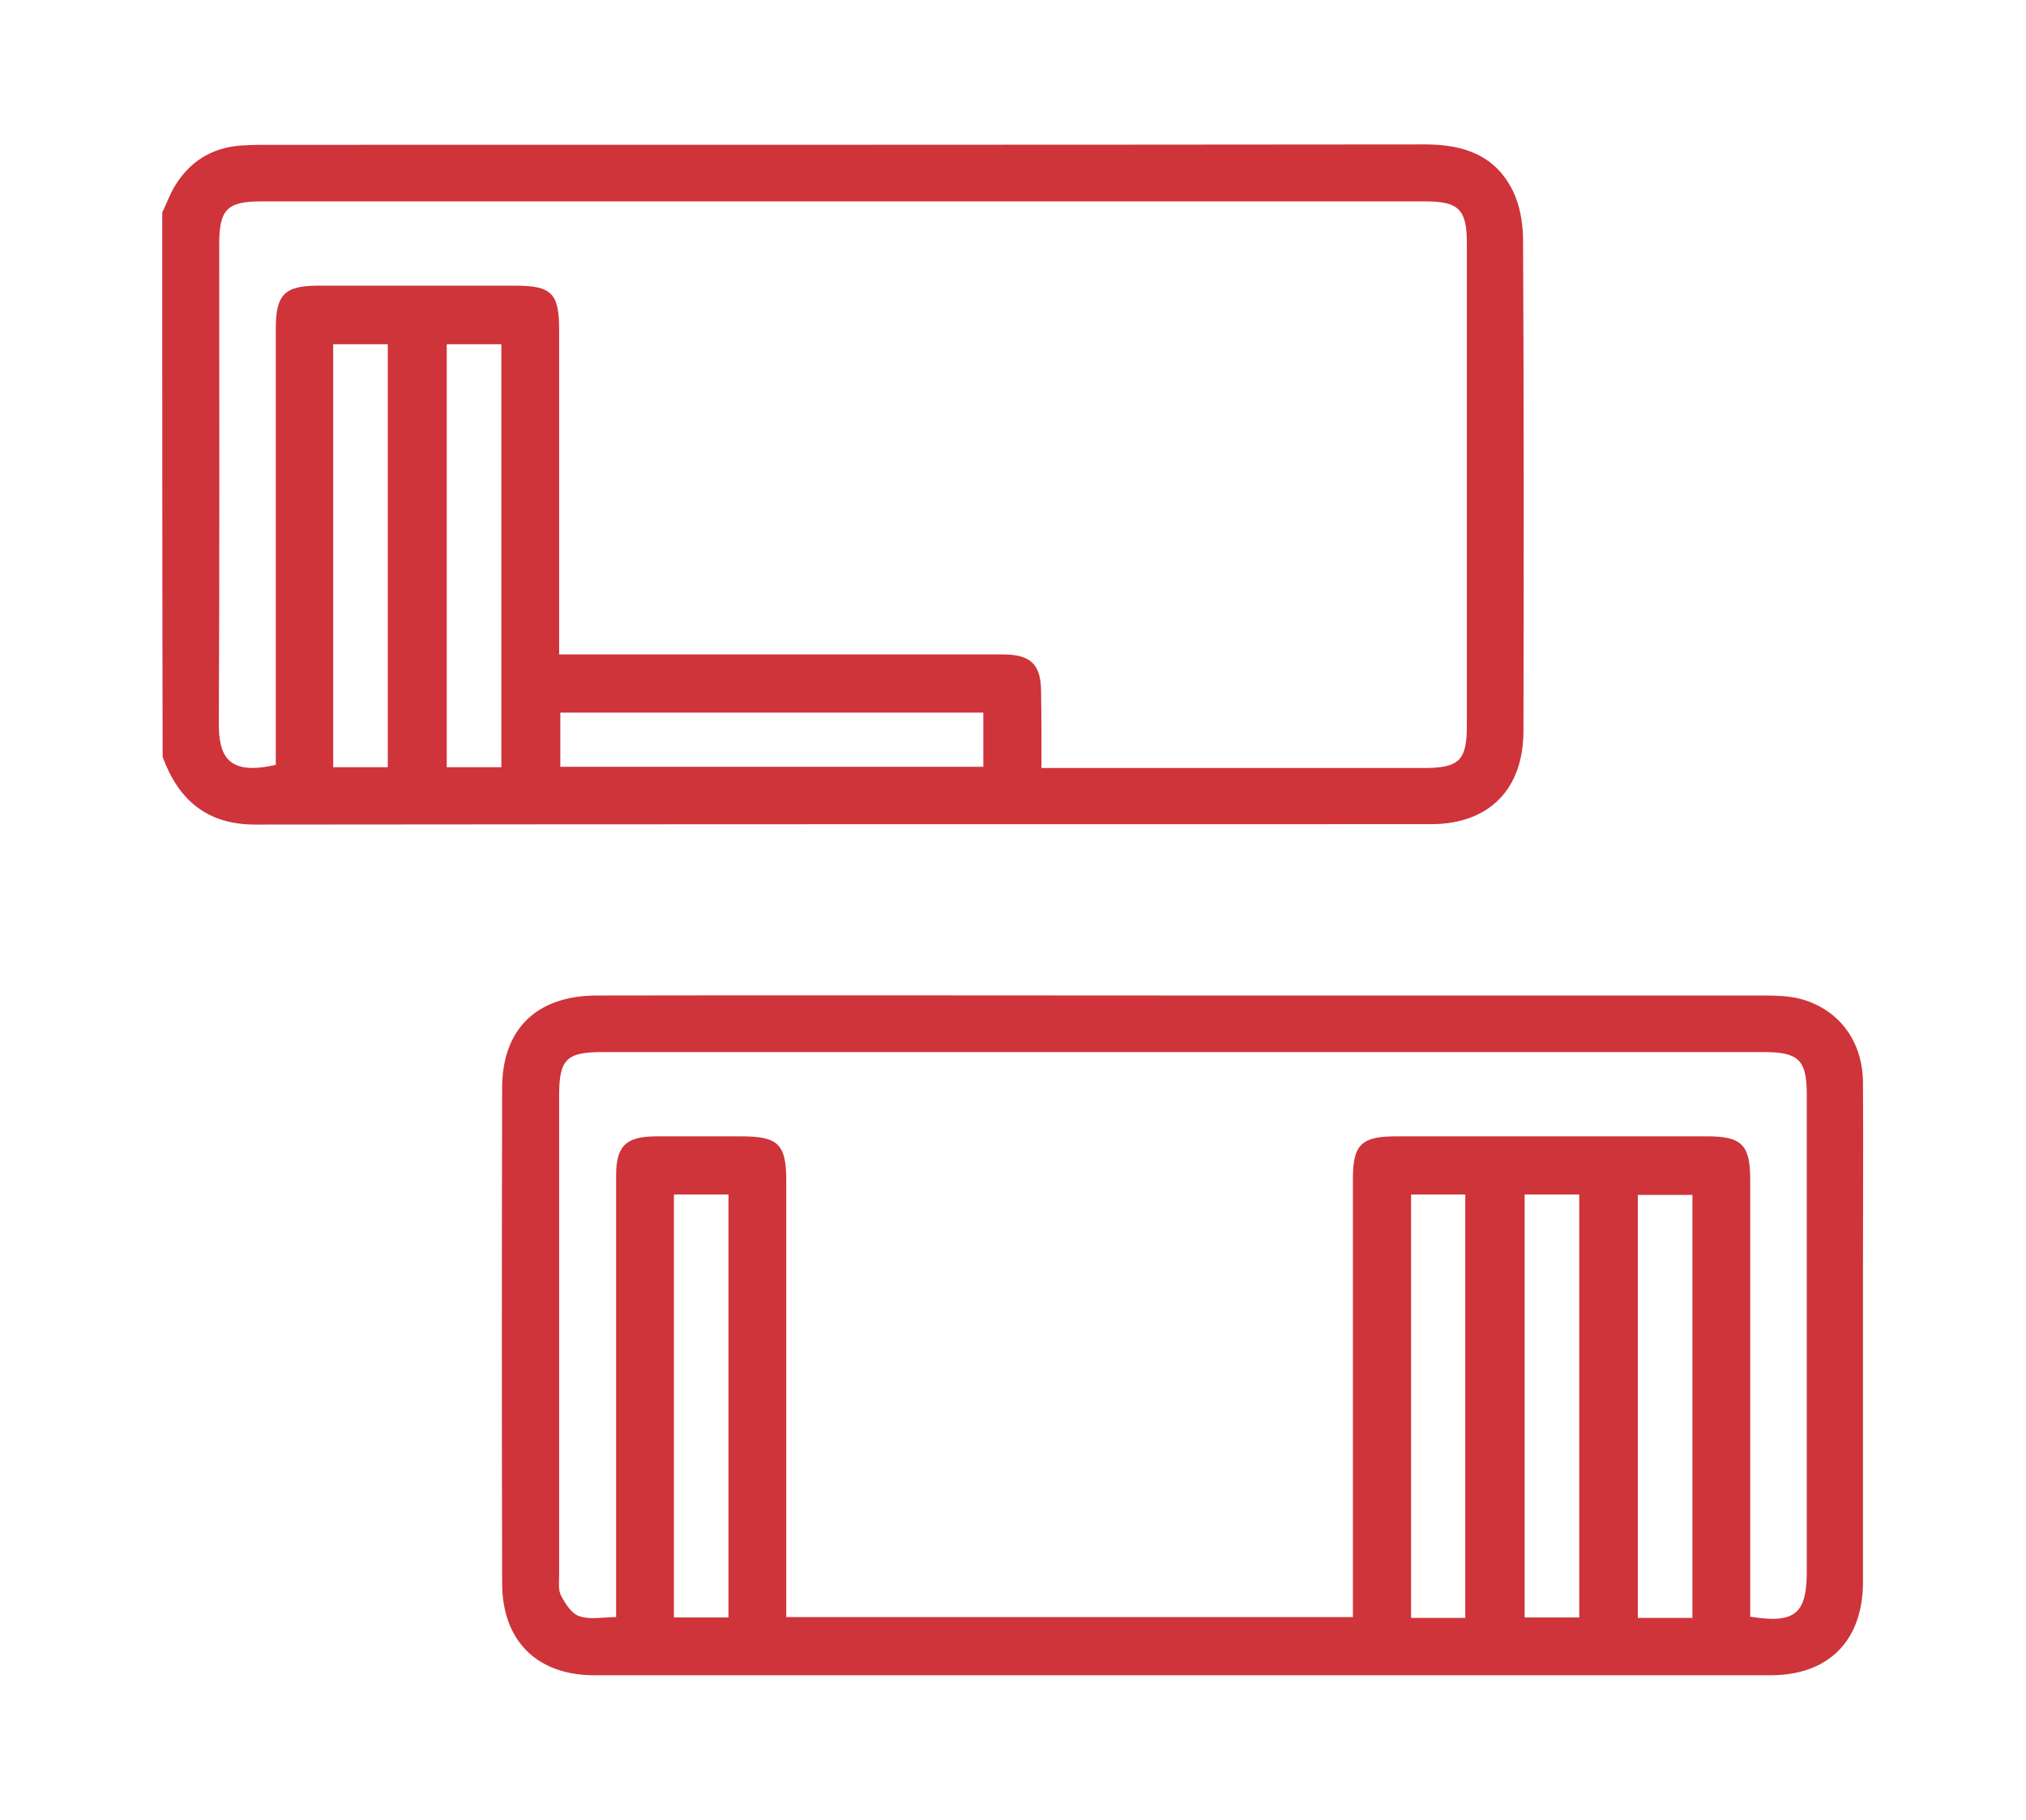
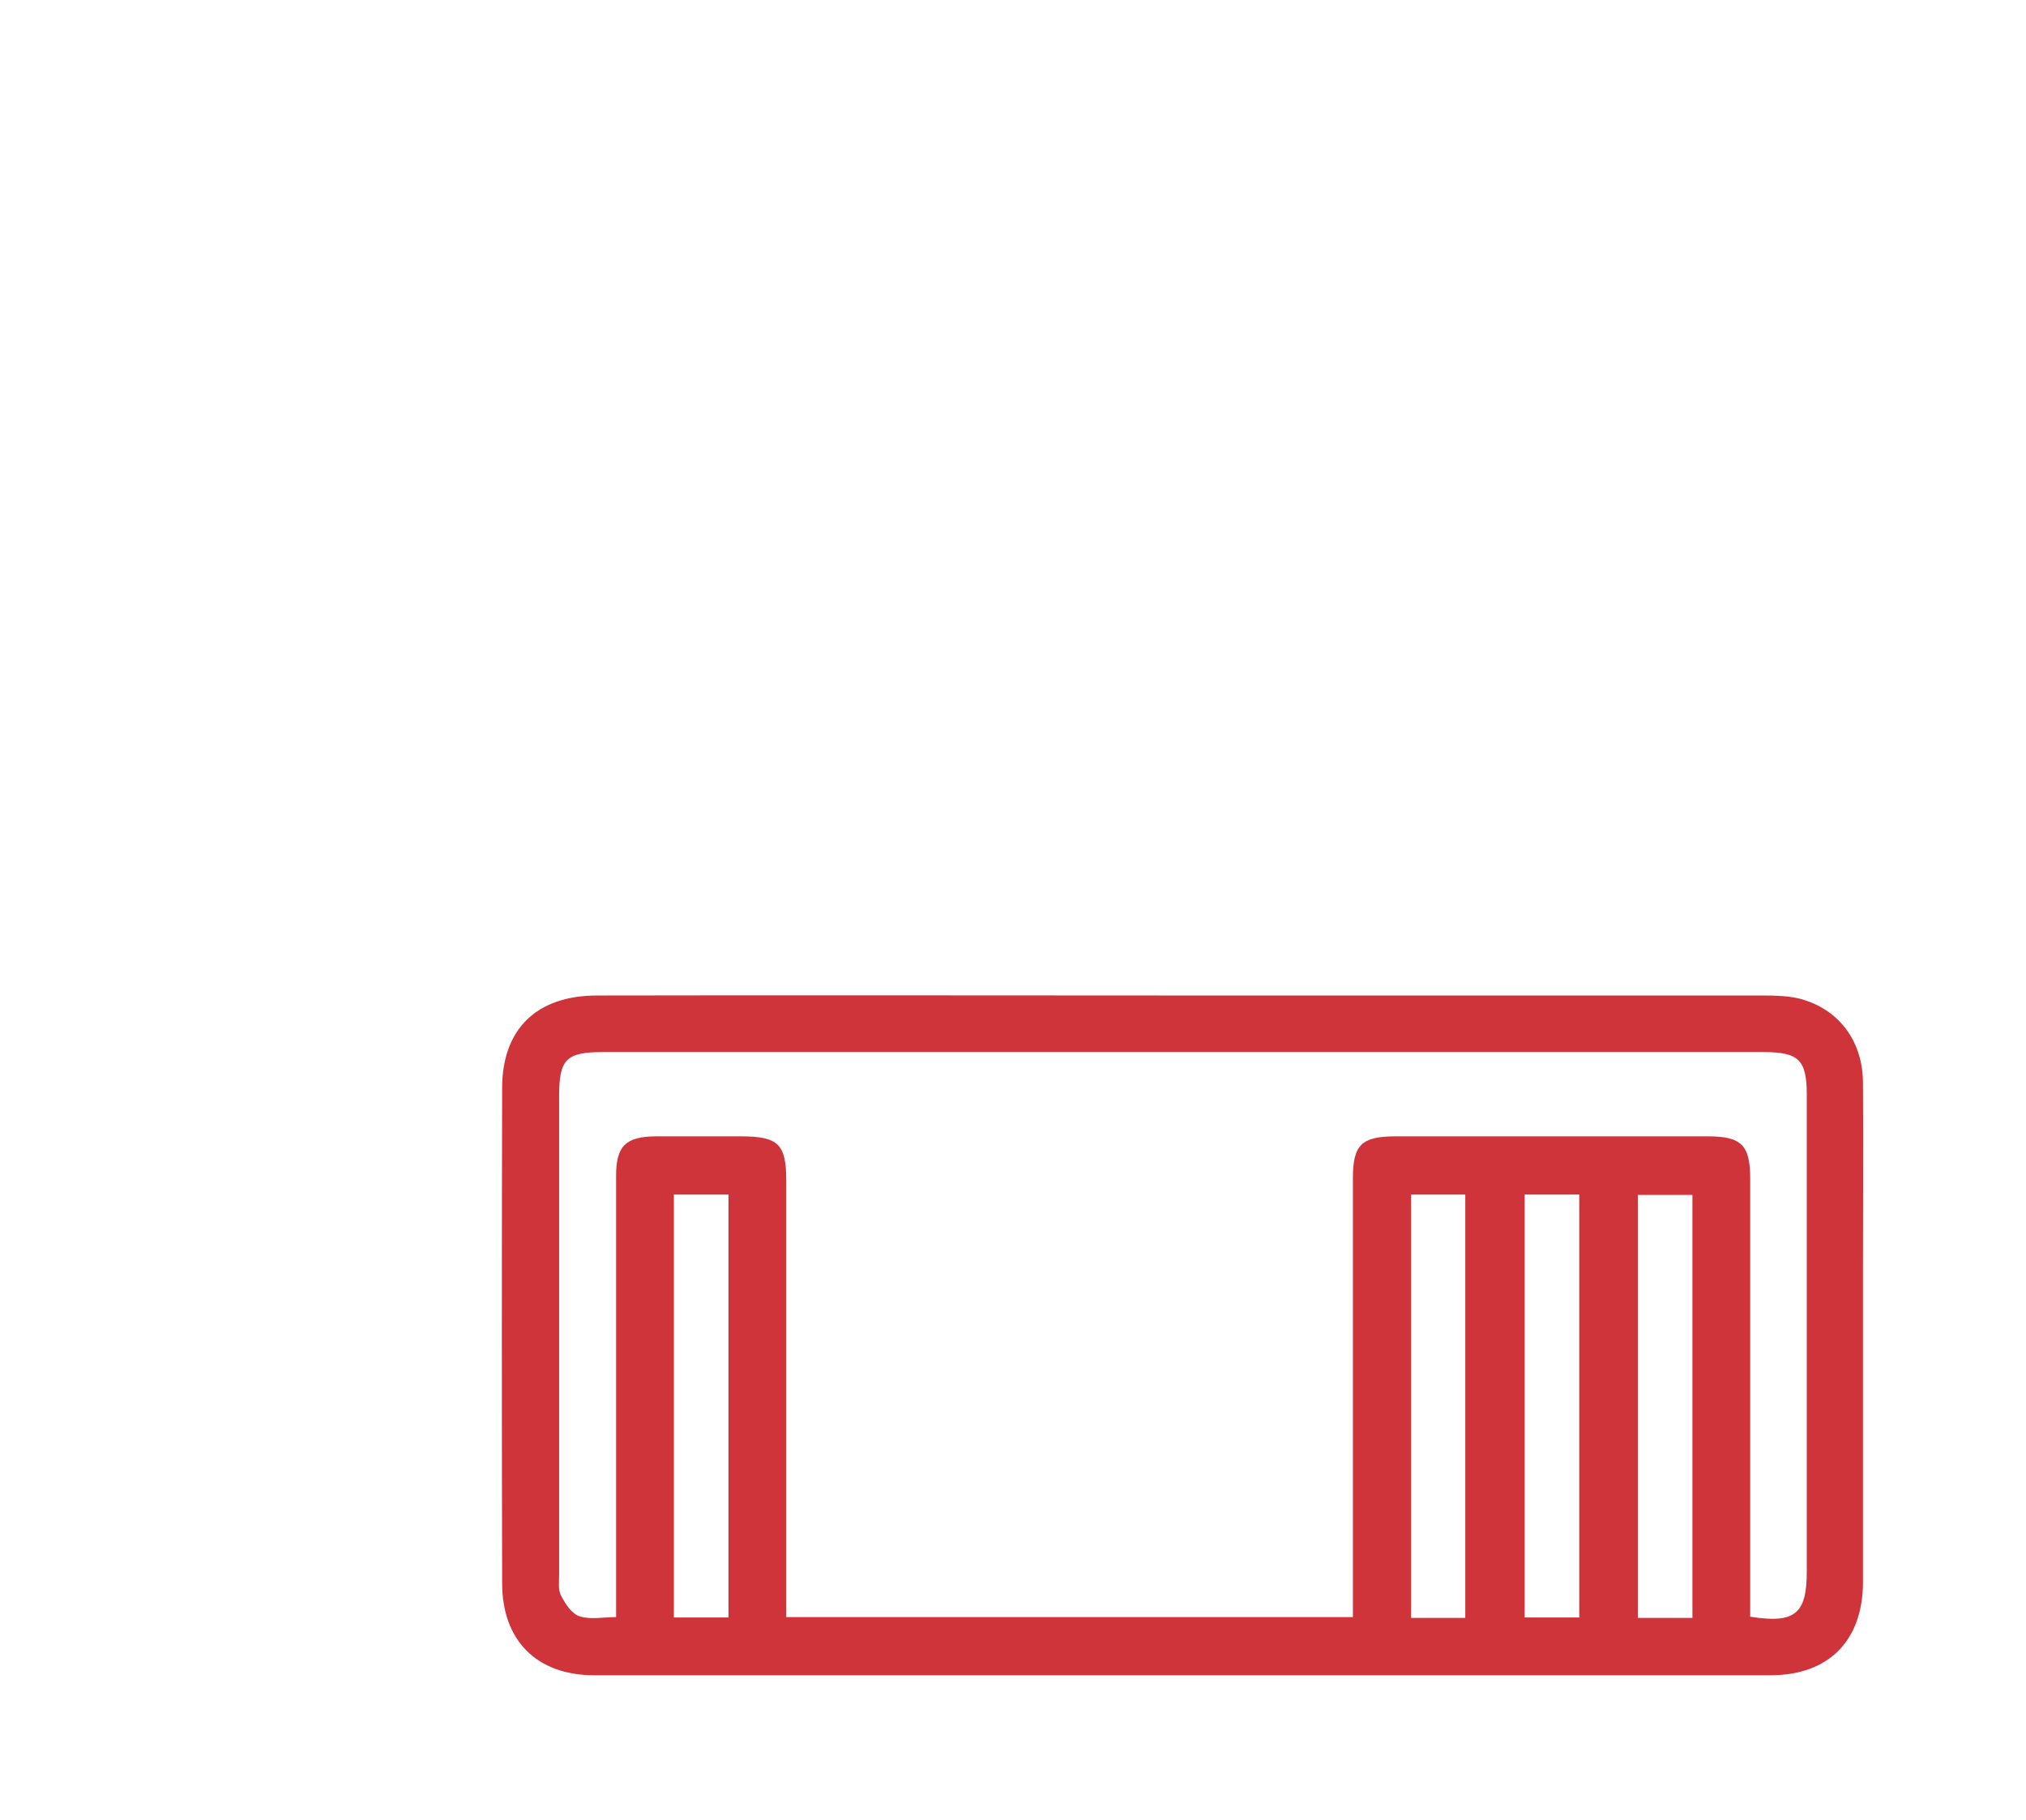
<svg xmlns="http://www.w3.org/2000/svg" version="1.1" id="Layer_1" x="0px" y="0px" viewBox="0 0 512 460" style="enable-background:new 0 0 512 460;" xml:space="preserve">
  <style type="text/css">
	.st0{enable-background:new    ;}
	.st1{fill:#CE343A;}
</style>
  <g class="st0">
-     <path class="st1" d="M41,53.7c1.1-2.2,1.9-4.6,3.2-6.7c3.7-6.1,9.2-9.6,16.4-10.2c1.7-0.1,3.4-0.2,5-0.2c98.2,0,196.4,0,294.6-0.1   c9.8,0,17.8,2.8,22.2,11.9c1.7,3.5,2.4,7.8,2.5,11.7c0.2,41.5,0.2,83.1,0.1,124.6c0,14.8-8.7,23.6-23.4,23.6   c-99,0-198.1,0-297.1,0.1c-12.2,0-19.4-6.2-23.4-17.1C41,145.5,41,99.6,41,53.7z M263.2,194.1c2.1,0,3.6,0,5.1,0   c30.5,0,61,0,91.5,0c9,0,10.9-1.9,10.9-10.8c0-40.6,0-81.1,0-121.7c0-8.7-2-10.7-10.6-10.7c-98.1,0-196.2,0-294.2,0   c-8.5,0-10.5,2.1-10.5,10.7c0,40.4,0.1,80.9-0.1,121.3c0,8.2,2.3,13.2,14.4,10.4c0-1.6,0-3.3,0-4.9c0-35.1,0-70.2,0-105.4   c0-8.5,2.2-10.8,10.6-10.8c16.6,0,33.3,0,49.9,0c9.2,0,11.1,1.9,11.1,11.1c0,25.6,0,51.2,0,76.8c0,1.6,0,3.3,0,5.3   c2.2,0,3.8,0,5.5,0c35.5,0,71.1,0,106.6,0c7.1,0,9.7,2.5,9.7,9.5C263.2,181.1,263.2,187.3,263.2,194.1z M98,193.9   c0-36,0-71.4,0-106.9c-4.8,0-9.3,0-13.8,0c0,35.8,0,71.3,0,106.9C88.9,193.9,93.4,193.9,98,193.9z M126.7,193.9   c0-35.9,0-71.4,0-106.9c-4.8,0-9.3,0-13.8,0c0,35.8,0,71.3,0,106.9C117.6,193.9,122,193.9,126.7,193.9z M141.6,193.8   c35.9,0,71.5,0,106.9,0c0-4.8,0-9.2,0-13.7c-35.8,0-71.2,0-106.9,0C141.6,184.7,141.6,189.1,141.6,193.8z" />
    <path class="st1" d="M298.8,251.6c49,0,98,0,146.9,0c3.1,0,6.2,0.1,9.1,0.8c9.9,2.6,16,10.7,16,21.4c0.1,15.4,0,30.8,0,46.2   c0,26.6,0,53.2,0,79.8c0,14.8-8.6,23.6-23.4,23.6c-99.1,0-198.2,0-297.2,0c-14.5,0-23.3-8.7-23.3-23.3c-0.1-41.7-0.1-83.4,0-125.1   c0-15,8.8-23.4,24-23.4C200.3,251.5,249.5,251.6,298.8,251.6z M442.3,408.6c11.3,1.8,14.3-0.7,14.3-11.4c0-40.2,0-80.3,0-120.5   c0-8.8-2-10.8-10.9-10.8c-97.8,0-195.6,0-293.4,0c-9.2,0-11,1.8-11,11.1c0,40.3,0,80.6,0,120.9c0,1.8-0.3,3.9,0.5,5.4   c1.1,2.1,2.7,4.6,4.7,5.2c2.7,0.9,5.9,0.2,9.2,0.2c0-2,0-3.7,0-5.4c0-35.4,0-70.8,0-106.2c0-7.4,2.4-9.8,9.8-9.9   c7.3,0,14.6,0,21.8,0c9.4,0,11.4,2,11.4,11.2c0,35.1,0,70.2,0,105.4c0,1.6,0,3.2,0,4.9c48,0,95.3,0,143.2,0c0-1.9,0-3.5,0-5.1   c0-35.3,0-70.5,0-105.8c0-8.5,2.2-10.6,10.8-10.6c26.3,0,52.6,0,78.9,0c8.5,0,10.7,2.2,10.7,10.7c0,35.3,0,70.5,0,105.8   C442.3,405.4,442.3,407,442.3,408.6z M370.3,408.9c0-35.8,0-71.3,0-107c-4.7,0-9.1,0-13.7,0c0,35.8,0,71.3,0,107   C361.3,408.9,365.7,408.9,370.3,408.9z M427.7,408.9c0-36,0-71.4,0-106.9c-4.8,0-9.3,0-13.8,0c0,35.8,0,71.3,0,106.9   C418.7,408.9,423.1,408.9,427.7,408.9z M170.3,301.9c0,35.8,0,71.3,0,106.9c4.8,0,9.3,0,13.8,0c0-35.8,0-71.2,0-106.9   C179.4,301.9,175,301.9,170.3,301.9z M385.3,301.9c0,35.9,0,71.4,0,106.9c4.8,0,9.3,0,13.8,0c0-35.8,0-71.2,0-106.9   C394.4,301.9,390,301.9,385.3,301.9z" />
  </g>
</svg>